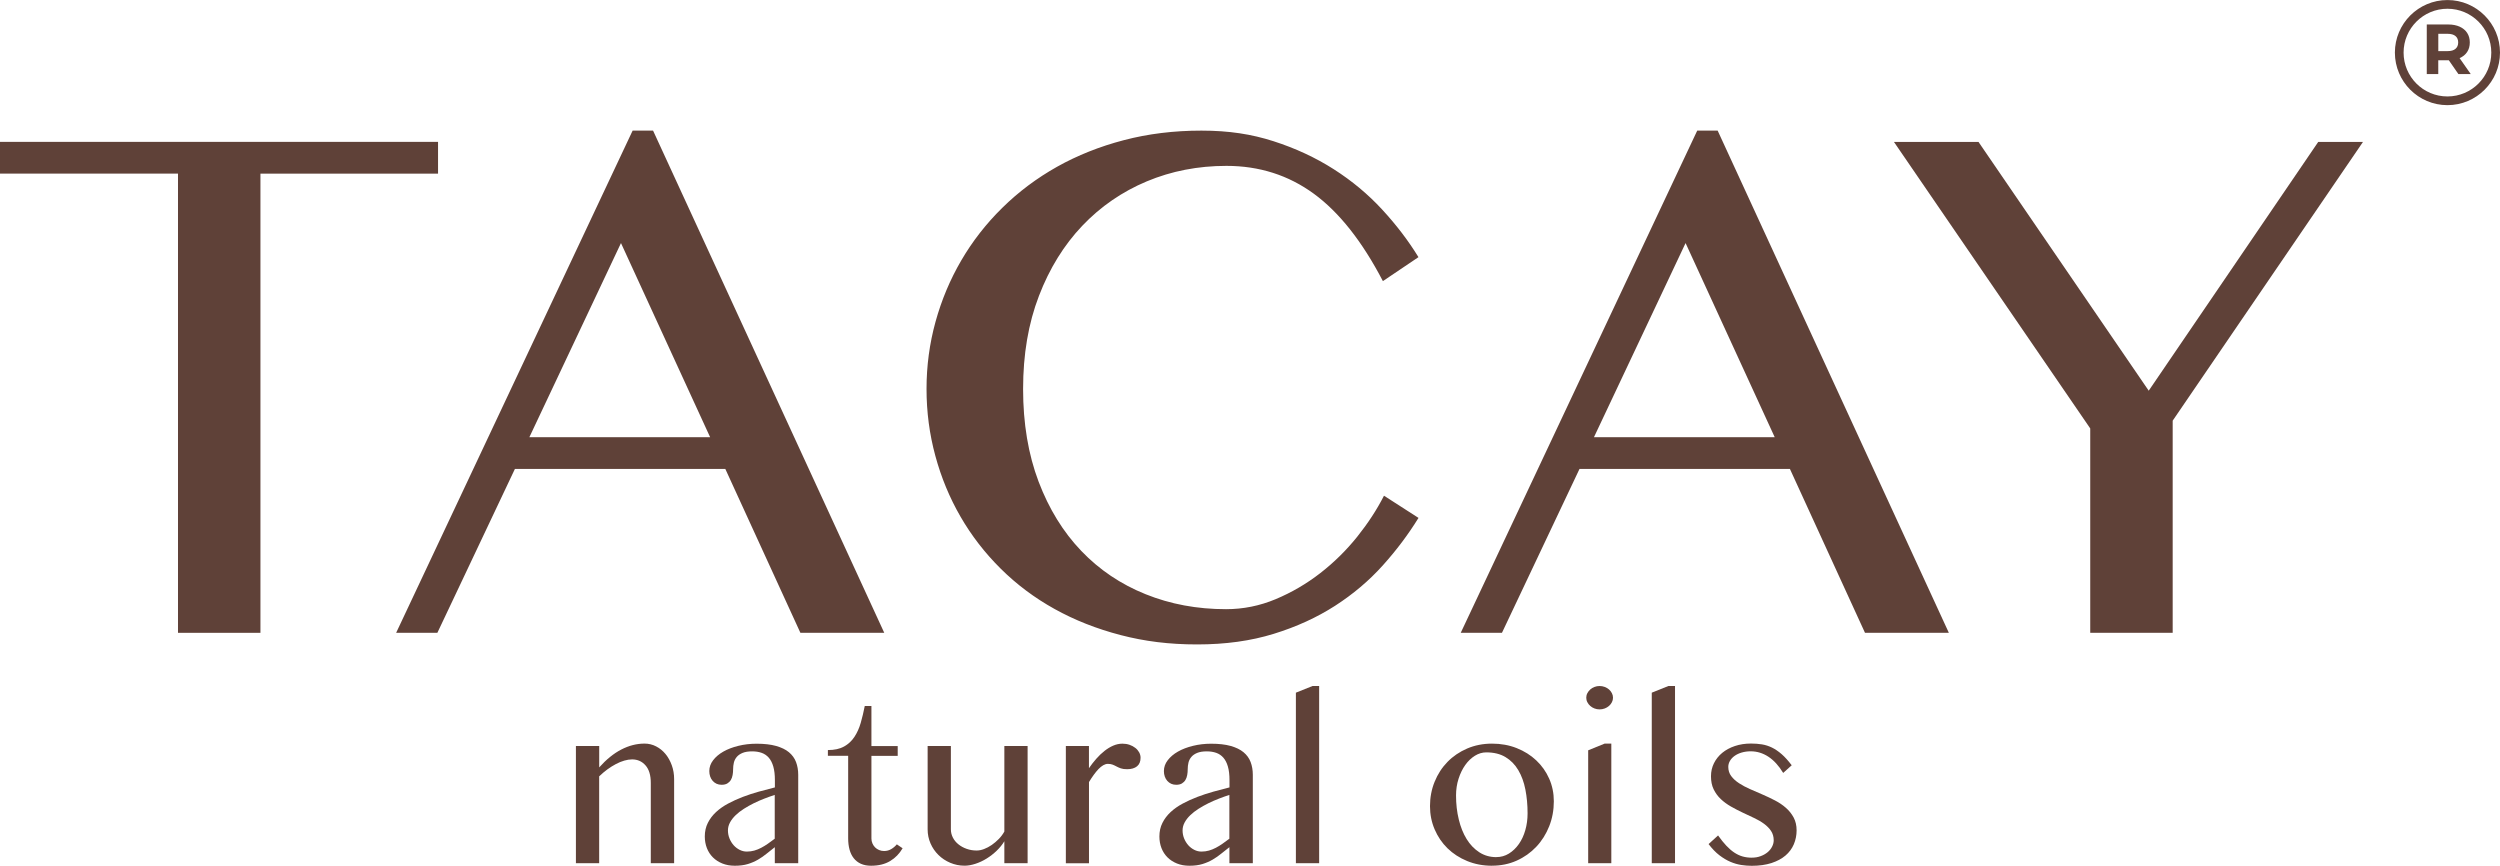
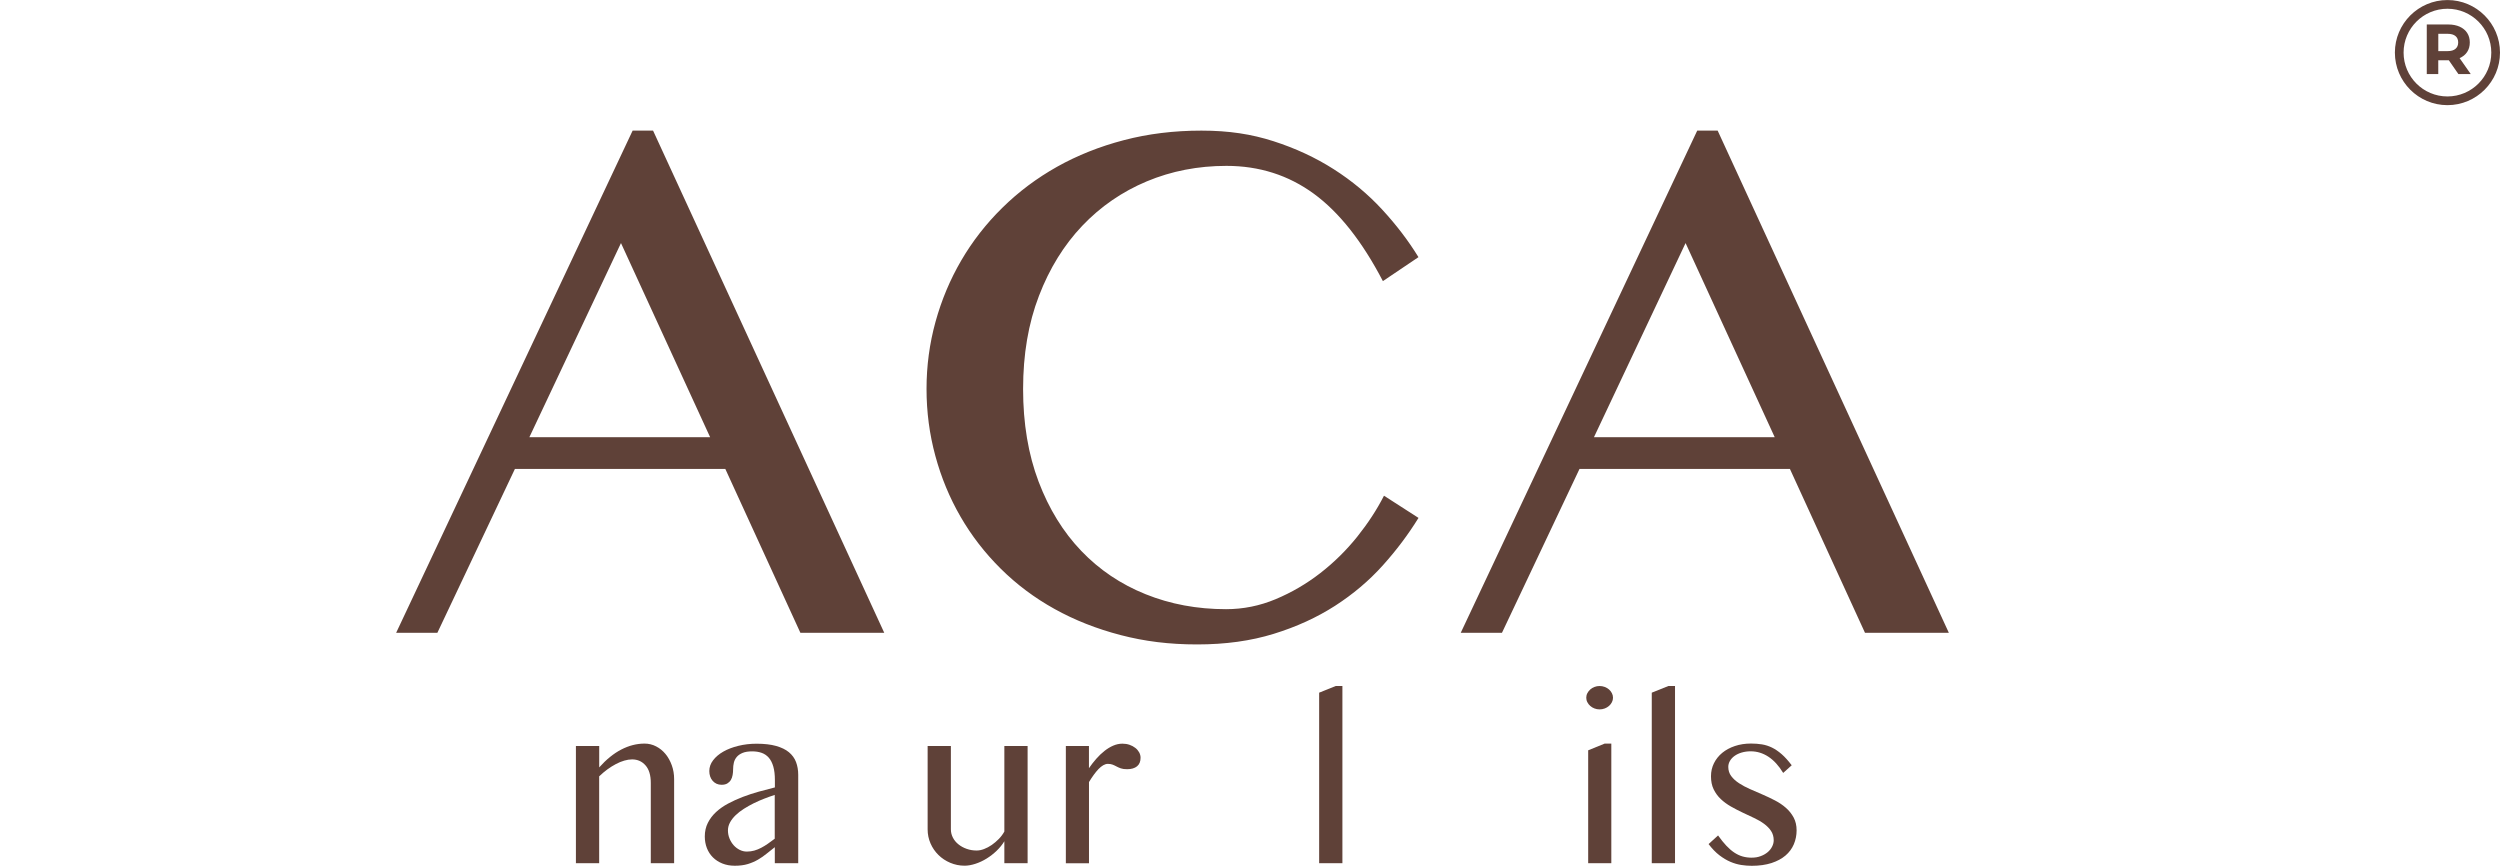
<svg xmlns="http://www.w3.org/2000/svg" id="Capa_2" data-name="Capa 2" viewBox="0 0 637.38 220.72">
  <defs>
    <style>      .cls-1 {        fill: #5f4138;        stroke-width: 0px;      }    </style>
  </defs>
  <g id="Capa_1-2" data-name="Capa 1">
    <g>
      <g>
        <g>
-           <path class="cls-1" d="M111.68,36.18v8.09h-45.28v117.07h-21.02V44.26H0v-8.09h111.68Z" />
          <path class="cls-1" d="M166.5,33.3l58.94,128.03h-21.38l-19.14-41.78h-53.64l-19.77,41.78h-10.51l60.29-128.03h5.21ZM134.96,111.47h46.09l-22.73-49.5-23.36,49.5Z" />
          <path class="cls-1" d="M260.84,99.16c0,8.8,1.32,16.68,3.95,23.63,2.64,6.95,6.26,12.83,10.87,17.65,4.61,4.82,10.08,8.51,16.4,11.05,6.32,2.55,13.16,3.82,20.53,3.82,4.37,0,8.59-.85,12.67-2.56,4.07-1.71,7.86-3.92,11.37-6.65,3.5-2.72,6.63-5.81,9.39-9.25,2.75-3.44,5.03-6.93,6.83-10.47l8.8,5.66c-2.58,4.19-5.62,8.24-9.12,12.13-3.5,3.89-7.56,7.32-12.17,10.29-4.61,2.96-9.82,5.35-15.63,7.14-5.81,1.8-12.31,2.7-19.5,2.7s-13.39-.79-19.5-2.38-11.72-3.8-16.85-6.65c-5.12-2.84-9.7-6.27-13.75-10.29-4.04-4.01-7.46-8.43-10.24-13.25-2.79-4.82-4.93-9.99-6.42-15.5-1.5-5.51-2.25-11.2-2.25-17.07s.76-11.57,2.29-17.12c1.53-5.54,3.71-10.75,6.56-15.63,2.84-4.88,6.33-9.36,10.47-13.43,4.13-4.07,8.79-7.56,13.97-10.47,5.18-2.9,10.86-5.17,17.03-6.78,6.17-1.62,12.76-2.43,19.77-2.43s12.77.9,18.37,2.7c5.6,1.8,10.72,4.18,15.36,7.14,4.64,2.96,8.76,6.39,12.35,10.29,3.59,3.89,6.68,7.94,9.25,12.13l-9.07,6.11c-5.27-10.12-11.14-17.55-17.61-22.28-6.47-4.73-13.9-7.1-22.28-7.1-7.25,0-14.02,1.32-20.31,3.95-6.29,2.64-11.77,6.41-16.44,11.32-4.67,4.91-8.36,10.87-11.05,17.88-2.7,7.01-4.04,14.91-4.04,23.72Z" />
          <path class="cls-1" d="M437.92,33.3l58.94,128.03h-21.38l-19.14-41.78h-53.64l-19.77,41.78h-10.51l60.29-128.03h5.21ZM406.38,111.47h46.09l-22.73-49.5-23.36,49.5Z" />
-           <path class="cls-1" d="M504.42,36.18l43.4,63.43,43.22-63.43h11.41l-48.52,71.07v54.09h-21.02v-52.11l-50.04-73.04h21.56Z" />
        </g>
        <g>
          <path class="cls-1" d="M146.84,190.2h5.93v5.45c1.8-2.02,3.67-3.54,5.62-4.55,1.95-1.01,3.93-1.52,5.95-1.52,1.04,0,2.02.24,2.93.71.92.47,1.72,1.12,2.39,1.93.68.82,1.21,1.78,1.61,2.88.4,1.1.6,2.28.6,3.52v21.45h-5.95v-20.45c0-1.97-.44-3.46-1.34-4.48-.89-1.02-2.03-1.53-3.42-1.53-.63,0-1.3.1-2,.31-.71.2-1.42.5-2.14.88-.72.38-1.45.83-2.17,1.36-.72.53-1.42,1.12-2.09,1.77v22.14h-5.93v-29.88Z" />
          <path class="cls-1" d="M203.49,220.08h-5.95v-4.09c-.71.54-1.4,1.08-2.07,1.64-.68.56-1.41,1.07-2.2,1.53-.79.46-1.66.84-2.61,1.13-.96.29-2.06.43-3.32.43-1.17,0-2.23-.19-3.17-.57s-1.75-.9-2.42-1.57c-.67-.67-1.18-1.46-1.53-2.36-.35-.91-.53-1.89-.53-2.95,0-1.28.25-2.43.77-3.46.51-1.03,1.21-1.95,2.09-2.77.88-.82,1.91-1.54,3.09-2.17,1.18-.63,2.42-1.2,3.74-1.7,1.32-.5,2.67-.95,4.08-1.34s2.77-.75,4.1-1.08v-1.86c0-1.35-.13-2.5-.4-3.44-.27-.94-.65-1.69-1.15-2.27-.5-.57-1.11-.99-1.82-1.24-.71-.25-1.52-.38-2.41-.38-1,0-1.82.13-2.45.39-.63.26-1.13.6-1.49,1.03-.36.43-.61.91-.74,1.46-.13.55-.19,1.1-.19,1.66,0,.52-.04,1.02-.13,1.5-.08.48-.24.9-.46,1.27-.22.36-.52.65-.9.88-.38.22-.87.33-1.46.33-.46,0-.89-.09-1.27-.26-.38-.18-.71-.42-.99-.74-.28-.31-.49-.69-.64-1.11-.15-.43-.22-.89-.22-1.39,0-.98.32-1.9.97-2.75.65-.85,1.52-1.59,2.61-2.21,1.09-.62,2.37-1.11,3.84-1.47,1.46-.36,3-.54,4.62-.54,1.97,0,3.63.19,4.98.57,1.35.38,2.45.91,3.28,1.6.83.69,1.44,1.52,1.81,2.5.37.98.56,2.07.56,3.25v22.56ZM197.53,202.66c-.85.28-1.74.59-2.66.95-.92.35-1.82.75-2.7,1.18-.88.44-1.72.91-2.52,1.42-.8.51-1.5,1.05-2.1,1.63-.6.58-1.08,1.19-1.43,1.84-.35.65-.53,1.33-.53,2.03s.13,1.41.4,2.07c.27.66.63,1.23,1.07,1.73.44.49.96.88,1.54,1.17.58.29,1.19.43,1.82.43.67,0,1.3-.09,1.91-.26.6-.18,1.19-.41,1.75-.71.57-.3,1.13-.64,1.7-1.04.57-.4,1.15-.82,1.74-1.27v-11.16Z" />
-           <path class="cls-1" d="M230.12,216.27c-.8,1.37-1.85,2.46-3.17,3.25-1.32.8-2.94,1.2-4.87,1.2-1,0-1.87-.17-2.6-.5-.73-.33-1.34-.81-1.82-1.42-.48-.61-.84-1.34-1.07-2.2-.23-.85-.35-1.8-.35-2.84v-21.06h-5.17v-1.47c1.67,0,3.04-.3,4.12-.9,1.08-.6,1.96-1.42,2.64-2.45s1.22-2.22,1.61-3.57c.39-1.35.73-2.79,1.03-4.31h1.7v10.21h6.7v2.5h-6.7v21.06c0,.44.08.86.25,1.25.17.39.39.73.68,1.02.29.29.63.51,1.03.68.4.17.82.25,1.27.25.67,0,1.27-.16,1.82-.49.55-.32,1.02-.73,1.43-1.21l1.47,1Z" />
          <path class="cls-1" d="M242.43,190.2v21.25c0,.74.17,1.44.51,2.1s.81,1.23,1.41,1.71c.59.48,1.29.87,2.09,1.15.8.29,1.65.43,2.56.43.59,0,1.22-.12,1.89-.38.67-.25,1.32-.6,1.96-1.04.64-.44,1.24-.96,1.81-1.54.57-.58,1.03-1.21,1.4-1.88v-21.81h5.93v29.88h-5.93v-5.59c-.52.85-1.17,1.66-1.96,2.42-.79.76-1.64,1.42-2.56,1.99-.92.57-1.86,1.01-2.84,1.33s-1.9.49-2.77.49c-1.3,0-2.52-.25-3.67-.74s-2.15-1.15-3-1.99-1.53-1.81-2.02-2.94c-.49-1.12-.74-2.32-.74-3.6v-21.25h5.93Z" />
          <path class="cls-1" d="M271.73,190.2h5.9v5.65c.57-.83,1.2-1.63,1.86-2.39.67-.76,1.36-1.43,2.09-2,.72-.57,1.47-1.03,2.24-1.36.77-.33,1.55-.5,2.35-.5.65,0,1.25.1,1.81.29.56.19,1.04.46,1.46.78.42.32.75.71.99,1.14.24.44.36.9.36,1.38,0,.96-.3,1.69-.9,2.18-.6.49-1.44.74-2.52.74-.67,0-1.2-.07-1.6-.21s-.76-.3-1.08-.47c-.32-.18-.65-.33-.99-.47-.33-.14-.75-.21-1.25-.21-.39,0-.78.12-1.18.35s-.8.56-1.2.97c-.4.42-.8.91-1.21,1.47-.41.57-.82,1.18-1.22,1.85v20.7h-5.9v-29.88Z" />
-           <path class="cls-1" d="M319.39,220.08h-5.95v-4.09c-.71.54-1.4,1.08-2.07,1.64-.68.56-1.41,1.07-2.2,1.53-.79.46-1.66.84-2.61,1.13-.96.29-2.06.43-3.32.43-1.17,0-2.23-.19-3.17-.57s-1.75-.9-2.42-1.57c-.67-.67-1.18-1.46-1.53-2.36-.35-.91-.53-1.89-.53-2.95,0-1.28.25-2.43.77-3.46.51-1.03,1.21-1.95,2.09-2.77.88-.82,1.91-1.54,3.09-2.17,1.18-.63,2.42-1.2,3.74-1.7,1.32-.5,2.67-.95,4.08-1.34s2.77-.75,4.1-1.08v-1.86c0-1.35-.13-2.5-.4-3.44-.27-.94-.65-1.69-1.15-2.27-.5-.57-1.11-.99-1.82-1.24-.71-.25-1.52-.38-2.41-.38-1,0-1.82.13-2.45.39-.63.26-1.13.6-1.49,1.03-.36.43-.61.91-.74,1.46-.13.55-.19,1.1-.19,1.66,0,.52-.04,1.02-.13,1.5-.08.48-.24.9-.46,1.27-.22.36-.52.65-.9.88-.38.22-.87.33-1.46.33-.46,0-.89-.09-1.27-.26-.38-.18-.71-.42-.99-.74-.28-.31-.49-.69-.64-1.11-.15-.43-.22-.89-.22-1.39,0-.98.32-1.9.97-2.75.65-.85,1.52-1.59,2.61-2.21,1.09-.62,2.37-1.11,3.84-1.47,1.46-.36,3-.54,4.62-.54,1.97,0,3.63.19,4.98.57,1.35.38,2.45.91,3.28,1.6.83.69,1.44,1.52,1.81,2.5.37.98.56,2.07.56,3.25v22.56ZM313.44,202.66c-.85.28-1.74.59-2.66.95-.92.35-1.82.75-2.7,1.18-.88.44-1.72.91-2.52,1.42-.8.51-1.5,1.05-2.1,1.63-.6.58-1.08,1.19-1.43,1.84-.35.65-.53,1.33-.53,2.03s.13,1.41.4,2.07c.27.66.63,1.23,1.07,1.73.44.49.96.88,1.54,1.17.58.29,1.19.43,1.82.43.67,0,1.3-.09,1.91-.26.6-.18,1.19-.41,1.75-.71.57-.3,1.13-.64,1.7-1.04.57-.4,1.15-.82,1.74-1.27v-11.16Z" />
-           <path class="cls-1" d="M336.32,220.08h-5.93v-43.48l4.23-1.7h1.7v45.18Z" />
-           <path class="cls-1" d="M380.38,220.72c-2.28,0-4.39-.4-6.33-1.2-1.94-.8-3.61-1.88-5.01-3.25s-2.49-2.98-3.28-4.83c-.79-1.85-1.18-3.82-1.18-5.91,0-2.21.39-4.28,1.18-6.22.79-1.94,1.88-3.63,3.28-5.06,1.4-1.44,3.07-2.57,5.01-3.41,1.94-.83,4.05-1.25,6.33-1.25s4.38.38,6.3,1.14c1.92.76,3.58,1.8,4.99,3.13,1.41,1.33,2.51,2.88,3.3,4.67.79,1.79,1.18,3.71,1.18,5.75,0,2.26-.39,4.39-1.18,6.38-.79,1.99-1.89,3.74-3.3,5.23-1.41,1.49-3.07,2.67-4.99,3.53s-4.02,1.29-6.3,1.29ZM381.49,218.52c1.17,0,2.24-.3,3.21-.9.97-.6,1.82-1.41,2.53-2.42.71-1.01,1.27-2.19,1.65-3.55.39-1.35.58-2.78.58-4.28,0-2.17-.19-4.2-.56-6.08s-.97-3.53-1.81-4.94c-.83-1.41-1.92-2.52-3.25-3.32-1.34-.81-2.98-1.21-4.92-1.21-1,0-1.97.29-2.89.86-.93.58-1.75,1.36-2.46,2.36-.71,1-1.28,2.17-1.71,3.51s-.64,2.75-.64,4.26c0,2.17.23,4.21.7,6.12.46,1.91,1.13,3.58,2,4.99.87,1.42,1.95,2.54,3.23,3.37,1.28.83,2.73,1.24,4.34,1.24Z" />
+           <path class="cls-1" d="M336.32,220.08v-43.48l4.23-1.7h1.7v45.18Z" />
          <path class="cls-1" d="M407.82,174.9c.46,0,.9.08,1.32.24.42.16.78.37,1.08.64.31.27.55.58.74.95.19.36.28.75.28,1.15s-.09.79-.28,1.15c-.19.36-.43.68-.74.95s-.67.48-1.08.64c-.42.16-.86.24-1.32.24s-.9-.08-1.31-.24c-.41-.16-.77-.37-1.07-.64-.31-.27-.55-.58-.74-.95-.19-.36-.28-.75-.28-1.15s.09-.79.28-1.15c.19-.36.43-.68.74-.95.31-.27.66-.48,1.07-.64.41-.16.84-.24,1.31-.24ZM404.92,191.29l4.17-1.7h1.72v30.49h-5.9v-28.79Z" />
          <path class="cls-1" d="M427.05,220.08h-5.93v-43.48l4.23-1.7h1.7v45.18Z" />
          <path class="cls-1" d="M446.62,218.66c.82,0,1.57-.12,2.25-.38.69-.25,1.27-.58,1.77-.99.49-.41.88-.88,1.15-1.42.28-.54.42-1.08.42-1.64,0-.91-.23-1.7-.68-2.38-.45-.68-1.06-1.29-1.81-1.84-.75-.55-1.61-1.04-2.57-1.49-.96-.45-1.94-.9-2.93-1.38-.99-.47-1.97-.98-2.94-1.53-.96-.55-1.82-1.18-2.57-1.89-.75-.71-1.35-1.54-1.81-2.48s-.68-2.04-.68-3.32c0-1.21.25-2.32.76-3.34s1.21-1.9,2.11-2.64c.9-.74,1.98-1.32,3.23-1.74,1.25-.42,2.62-.63,4.1-.63.98,0,1.91.07,2.78.21.87.14,1.72.41,2.55.81.82.4,1.65.96,2.48,1.68.83.72,1.68,1.67,2.57,2.84l-2.17,1.95c-1.13-1.85-2.4-3.24-3.8-4.15-1.4-.91-2.9-1.36-4.49-1.36-.83,0-1.6.11-2.31.32-.71.21-1.31.5-1.81.86-.5.36-.89.78-1.17,1.27-.28.48-.42.99-.42,1.53,0,.89.25,1.67.75,2.34.5.67,1.16,1.27,1.98,1.81.82.54,1.74,1.03,2.78,1.49,1.04.45,2.1.92,3.2,1.39,1.09.47,2.16.98,3.2,1.52,1.04.54,1.97,1.16,2.78,1.88.82.71,1.47,1.54,1.98,2.48.5.94.75,2.03.75,3.27s-.24,2.44-.71,3.55c-.47,1.1-1.18,2.06-2.13,2.87-.95.81-2.14,1.44-3.57,1.91-1.44.46-3.11.7-5.02.7-.87,0-1.77-.07-2.68-.21s-1.85-.41-2.78-.81c-.94-.4-1.87-.96-2.81-1.68s-1.85-1.67-2.74-2.84l2.42-2.2c.72,1.02,1.42,1.89,2.09,2.6s1.34,1.3,2.02,1.75c.68.45,1.38.79,2.11,1,.73.21,1.52.32,2.38.32Z" />
        </g>
      </g>
      <g>
        <path class="cls-1" d="M623.98,26.81c-7.39,0-13.4-6.01-13.4-13.4s6.01-13.4,13.4-13.4,13.4,6.01,13.4,13.4-6.01,13.4-13.4,13.4ZM623.98,2.23c-6.16,0-11.18,5.01-11.18,11.18s5.01,11.18,11.18,11.18,11.18-5.01,11.18-11.18-5.01-11.18-11.18-11.18Z" />
        <path class="cls-1" d="M626.77,18.88l-2.44-3.52h-2.69v3.52h-2.93V6.24h5.47c1.12,0,2.09.19,2.92.56.82.37,1.46.9,1.91,1.59.45.69.67,1.5.67,2.44s-.23,1.75-.68,2.43-1.09,1.2-1.92,1.56l2.84,4.06h-3.14ZM626.03,9.19c-.46-.38-1.13-.57-2-.57h-2.38v4.41h2.38c.88,0,1.55-.19,2-.58.46-.39.69-.93.69-1.63s-.23-1.25-.69-1.63Z" />
      </g>
    </g>
  </g>
</svg>